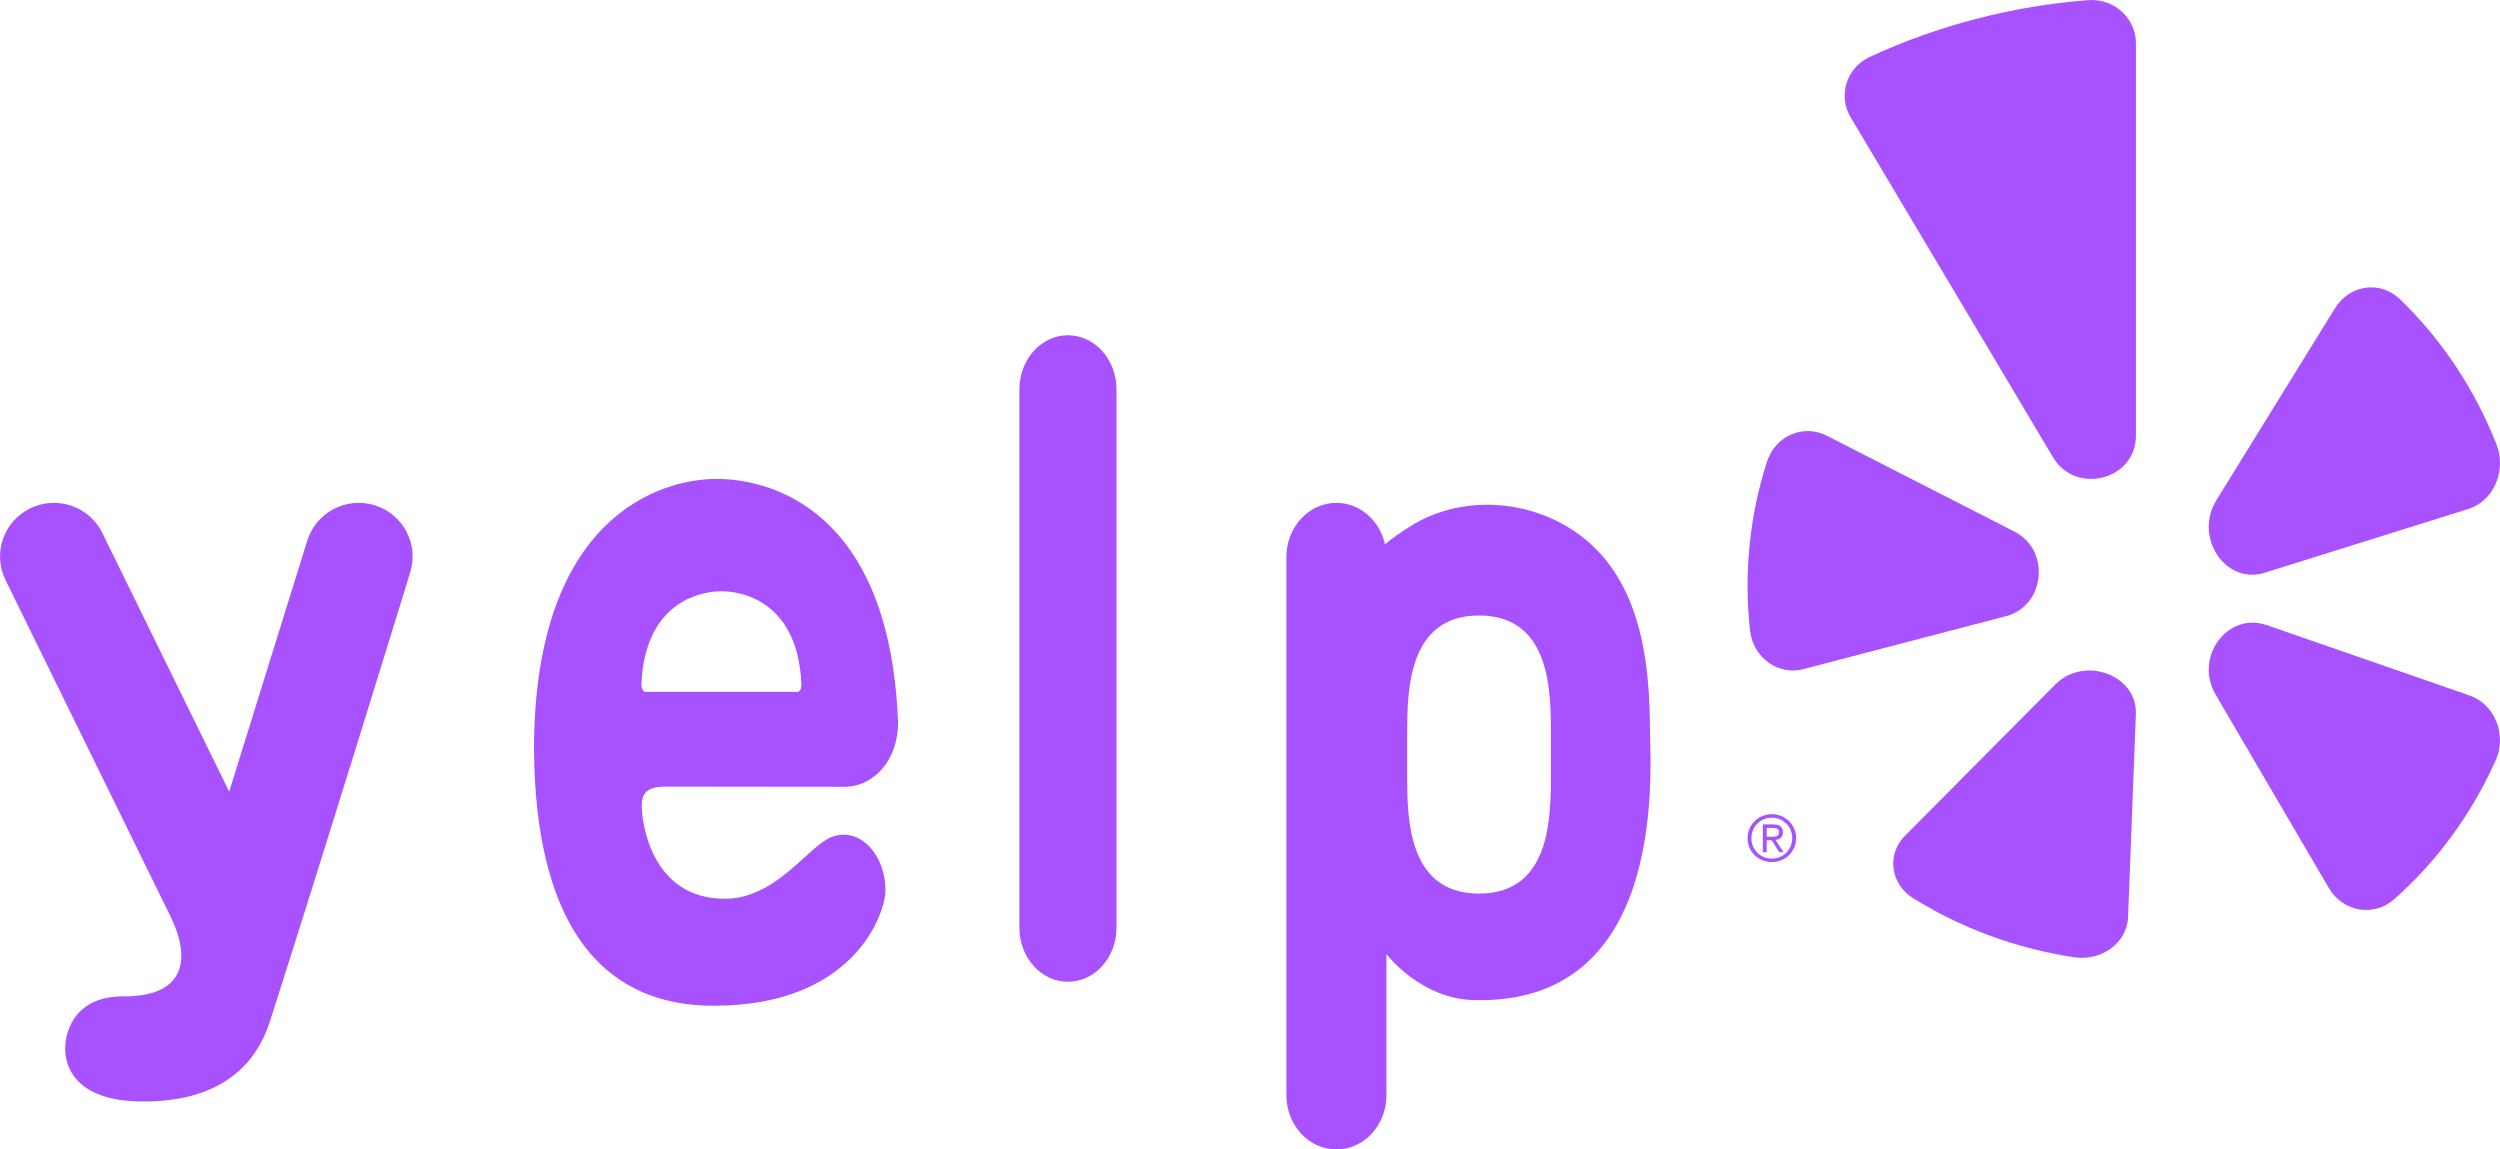
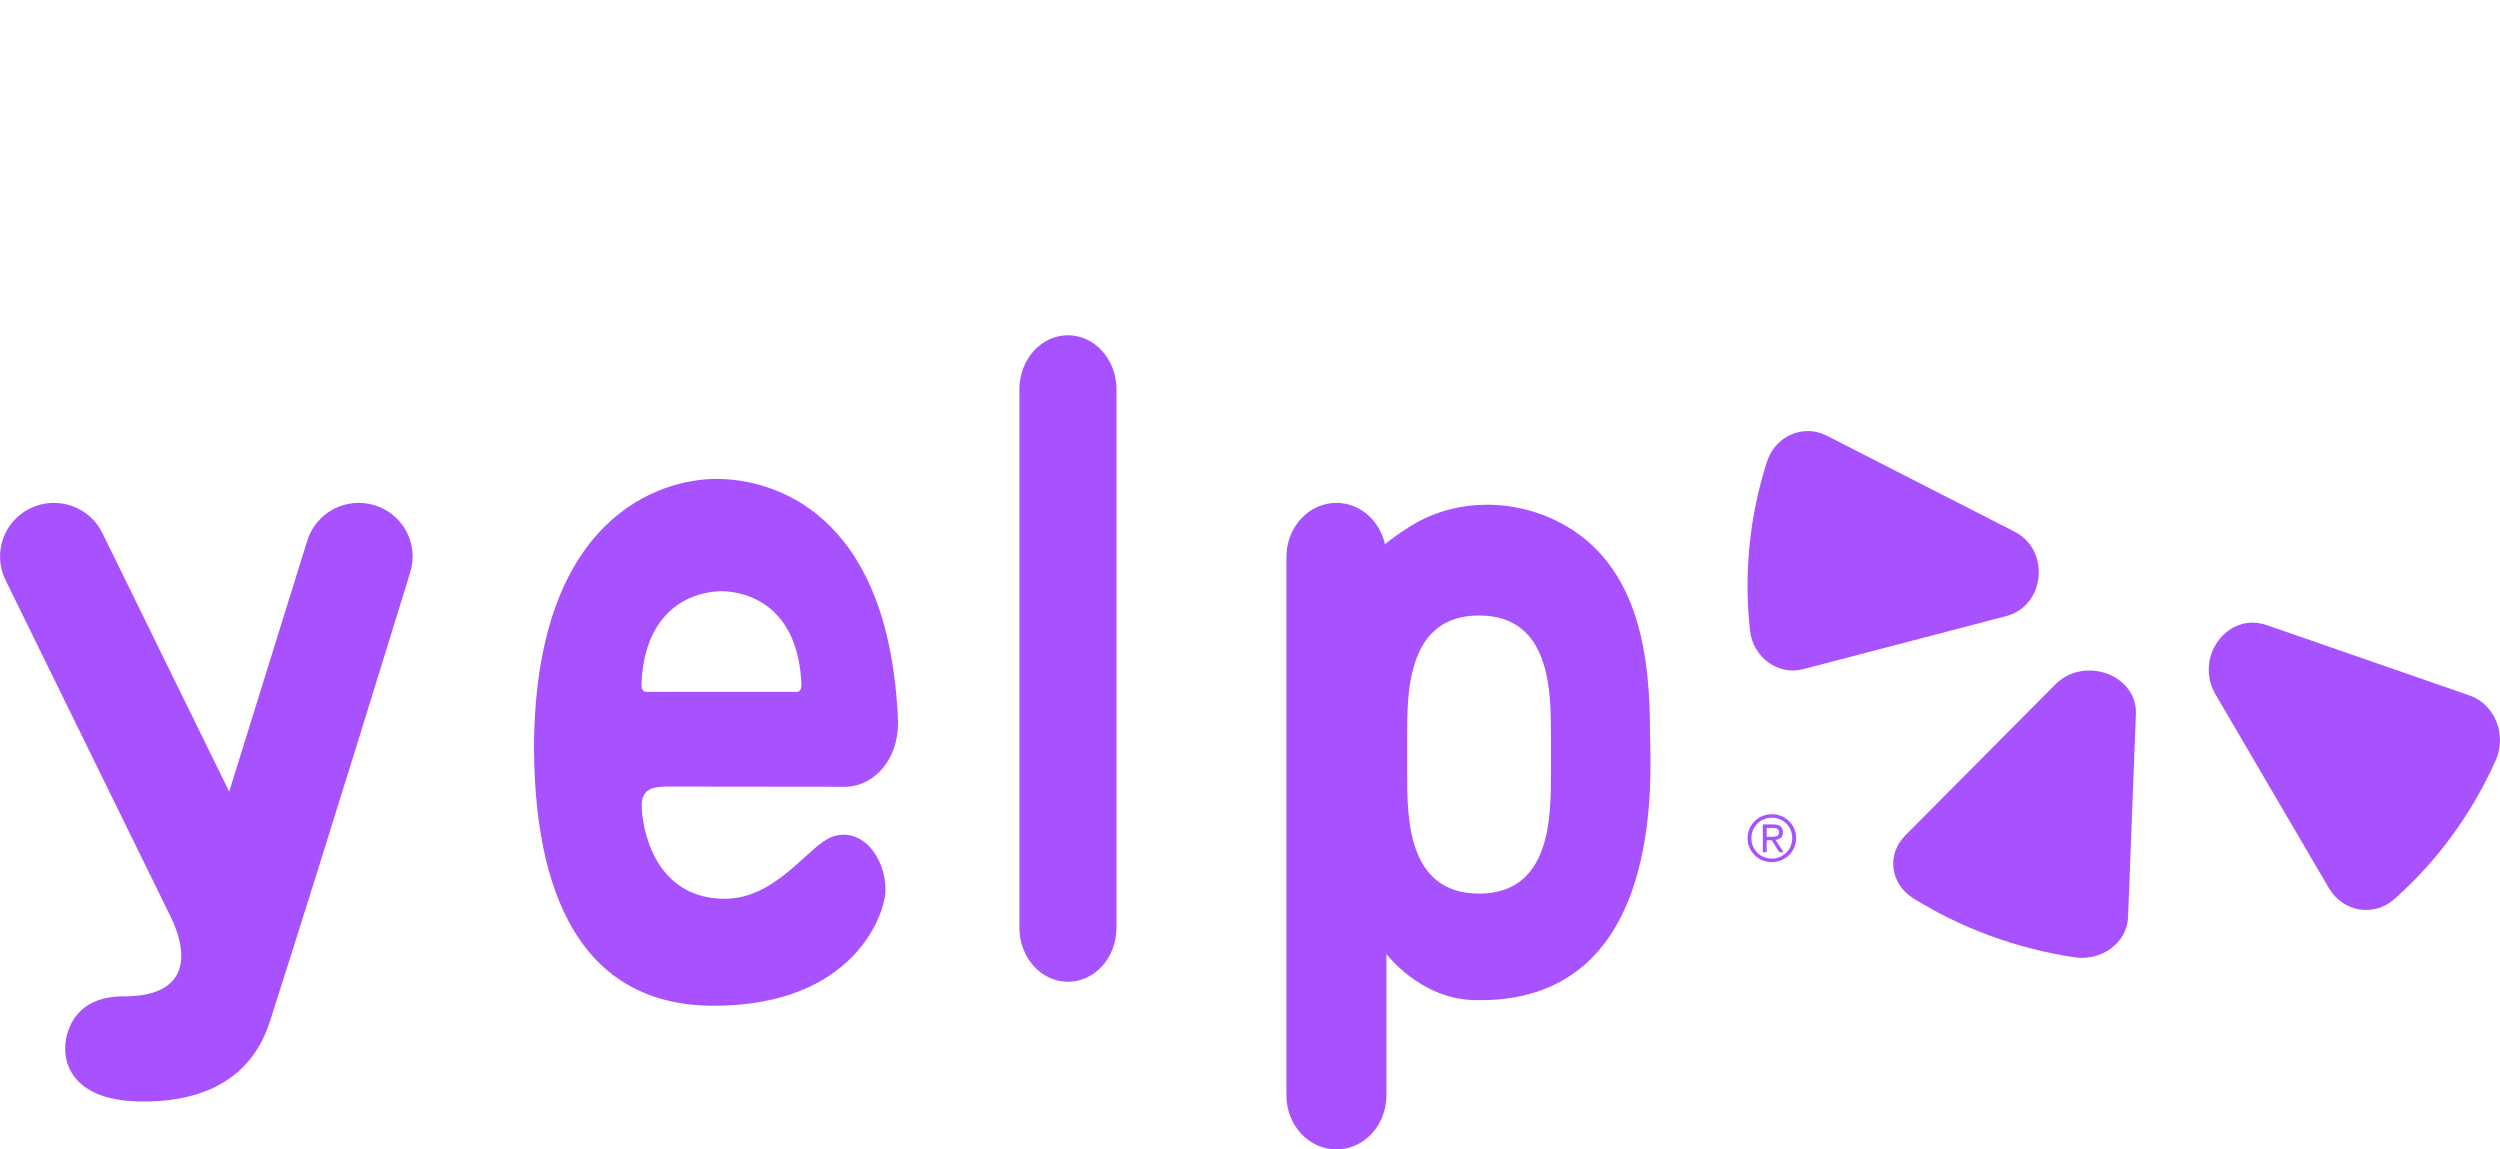
<svg xmlns="http://www.w3.org/2000/svg" height="40" viewBox="0 0 87 40" width="87">
  <g fill="#a851ff">
    <path d="m38.854 32.284c0 1.04-.756 1.882-1.69 1.882-.933 0-1.689-.843-1.689-1.882v-18.735c0-1.04.756-1.882 1.689-1.882.933 0 1.69.843 1.69 1.882z" />
    <path d="m22.323 23.795c.118-2.766 1.959-3.22 2.787-3.22.833 0 2.681.461 2.779 3.267 0 .149-.07.236-.147.236h-5.265c-.085 0-.162-.097-.153-.283zm.766 3.578 6.321.007c.044 0 .087-.004.131-.007.877-.075 1.709-.903 1.712-2.229 0-.003 0-.006 0-.008-.001-.035-.004-.067-.006-.102-.313-7.31-4.44-8.368-6.311-8.368-1.946 0-6.353 1.307-6.353 9.435.033 3.057.609 8.899 6.259 8.899 4.88 0 5.973-3.207 5.973-4.025 0-1.207-.883-2.231-1.881-1.845-.81.313-1.92 2.147-3.71 2.147-2.56 0-2.892-2.664-2.892-3.23 0-.469.215-.65.756-.674z" />
    <path d="m5.893 31.809-5.702-11.625c-.454-.926-.068-2.042.863-2.495.931-.452 2.053-.067 2.507.858l4.415 9.001 2.717-8.734c.307-.984 1.356-1.536 2.346-1.231.989.304 1.543 1.349 1.237 2.333 0 0-3.054 9.936-4.889 15.646-.607 1.888-2.198 2.826-4.583 2.767-2.359-.057-2.725-1.441-2.464-2.353.288-1.003 1.13-1.307 1.954-1.302 2.131.011 2.402-1.273 1.6-2.866" />
    <path d="m61.482 29.12h.167c.135 0 .261-.007.261-.159 0-.134-.115-.15-.219-.15h-.209zm-.136-.43h.357c.232 0 .342.085.342.278 0 .172-.112.246-.257.262l.28.427h-.147l-.265-.416h-.174v.416h-.136zm.314 1.189c.394 0 .71-.308.71-.716 0-.4-.316-.708-.71-.708-.395 0-.711.308-.711.717 0 .4.316.708.711.708zm0-1.545c.459 0 .845.358.845.829 0 .479-.385.838-.845.838-.46 0-.845-.358-.845-.829 0-.479.384-.838.845-.838z" />
    <path d="m53.972 26.938c0 1.488 0 4.159-2.501 4.159-2.508 0-2.501-2.671-2.501-4.159v-1.36c0-1.488 0-4.159 2.501-4.159 2.508 0 2.501 2.671 2.501 4.159zm3.447-1.43c0-2.47-.281-5.856-3.164-7.338-1.627-.836-3.631-.821-5.172.142-.309.193-.615.407-.886.626-.185-.825-.87-1.438-1.689-1.438-.961 0-1.741.843-1.741 1.882v18.735c0 1.04.779 1.883 1.741 1.883s1.74-.843 1.74-1.883v-4.917s1.169 1.551 3.031 1.603c6.61.186 6.176-7.591 6.141-9.296z" />
    <path d="m63.568 15.16 6.54 3.343c1.258.643 1.064 2.583-.294 2.938l-7.06 1.845c-.881.23-1.751-.407-1.854-1.352-.222-2.021-.003-4.018.59-5.866.288-.898 1.266-1.323 2.078-.908" />
    <path d="m66.297 29.081 5.227-5.261c1.005-1.013 2.857-.335 2.805 1.026l-.273 7.078c-.034.882-.918 1.535-1.878 1.389-2.019-.307-3.93-1.015-5.597-2.053-.801-.499-.934-1.524-.284-2.179" />
    <path d="m78.874 21.751 7.066 2.451c.88.305 1.308 1.367.91 2.258-.829 1.854-2.031 3.509-3.533 4.833-.714.63-1.785.444-2.276-.394l-3.938-6.727c-.758-1.293.412-2.891 1.771-2.419" />
-     <path d="m85.899 17.712-7.091 2.22c-1.364.427-2.472-1.239-1.679-2.523l4.125-6.676c.512-.829 1.576-.981 2.264-.32 1.414 1.362 2.572 3.066 3.355 5.037.365.922-.09 1.986-.974 2.262" />
-     <path d="m68.776.655c-1.297.337-2.535.782-3.705 1.324-.812.376-1.119 1.346-.669 2.101l7.045 11.835c.79 1.328 2.883.784 2.883-.749v-13.666c0-.872-.766-1.564-1.663-1.495-1.292.099-2.594.313-3.891.651" />
  </g>
</svg>